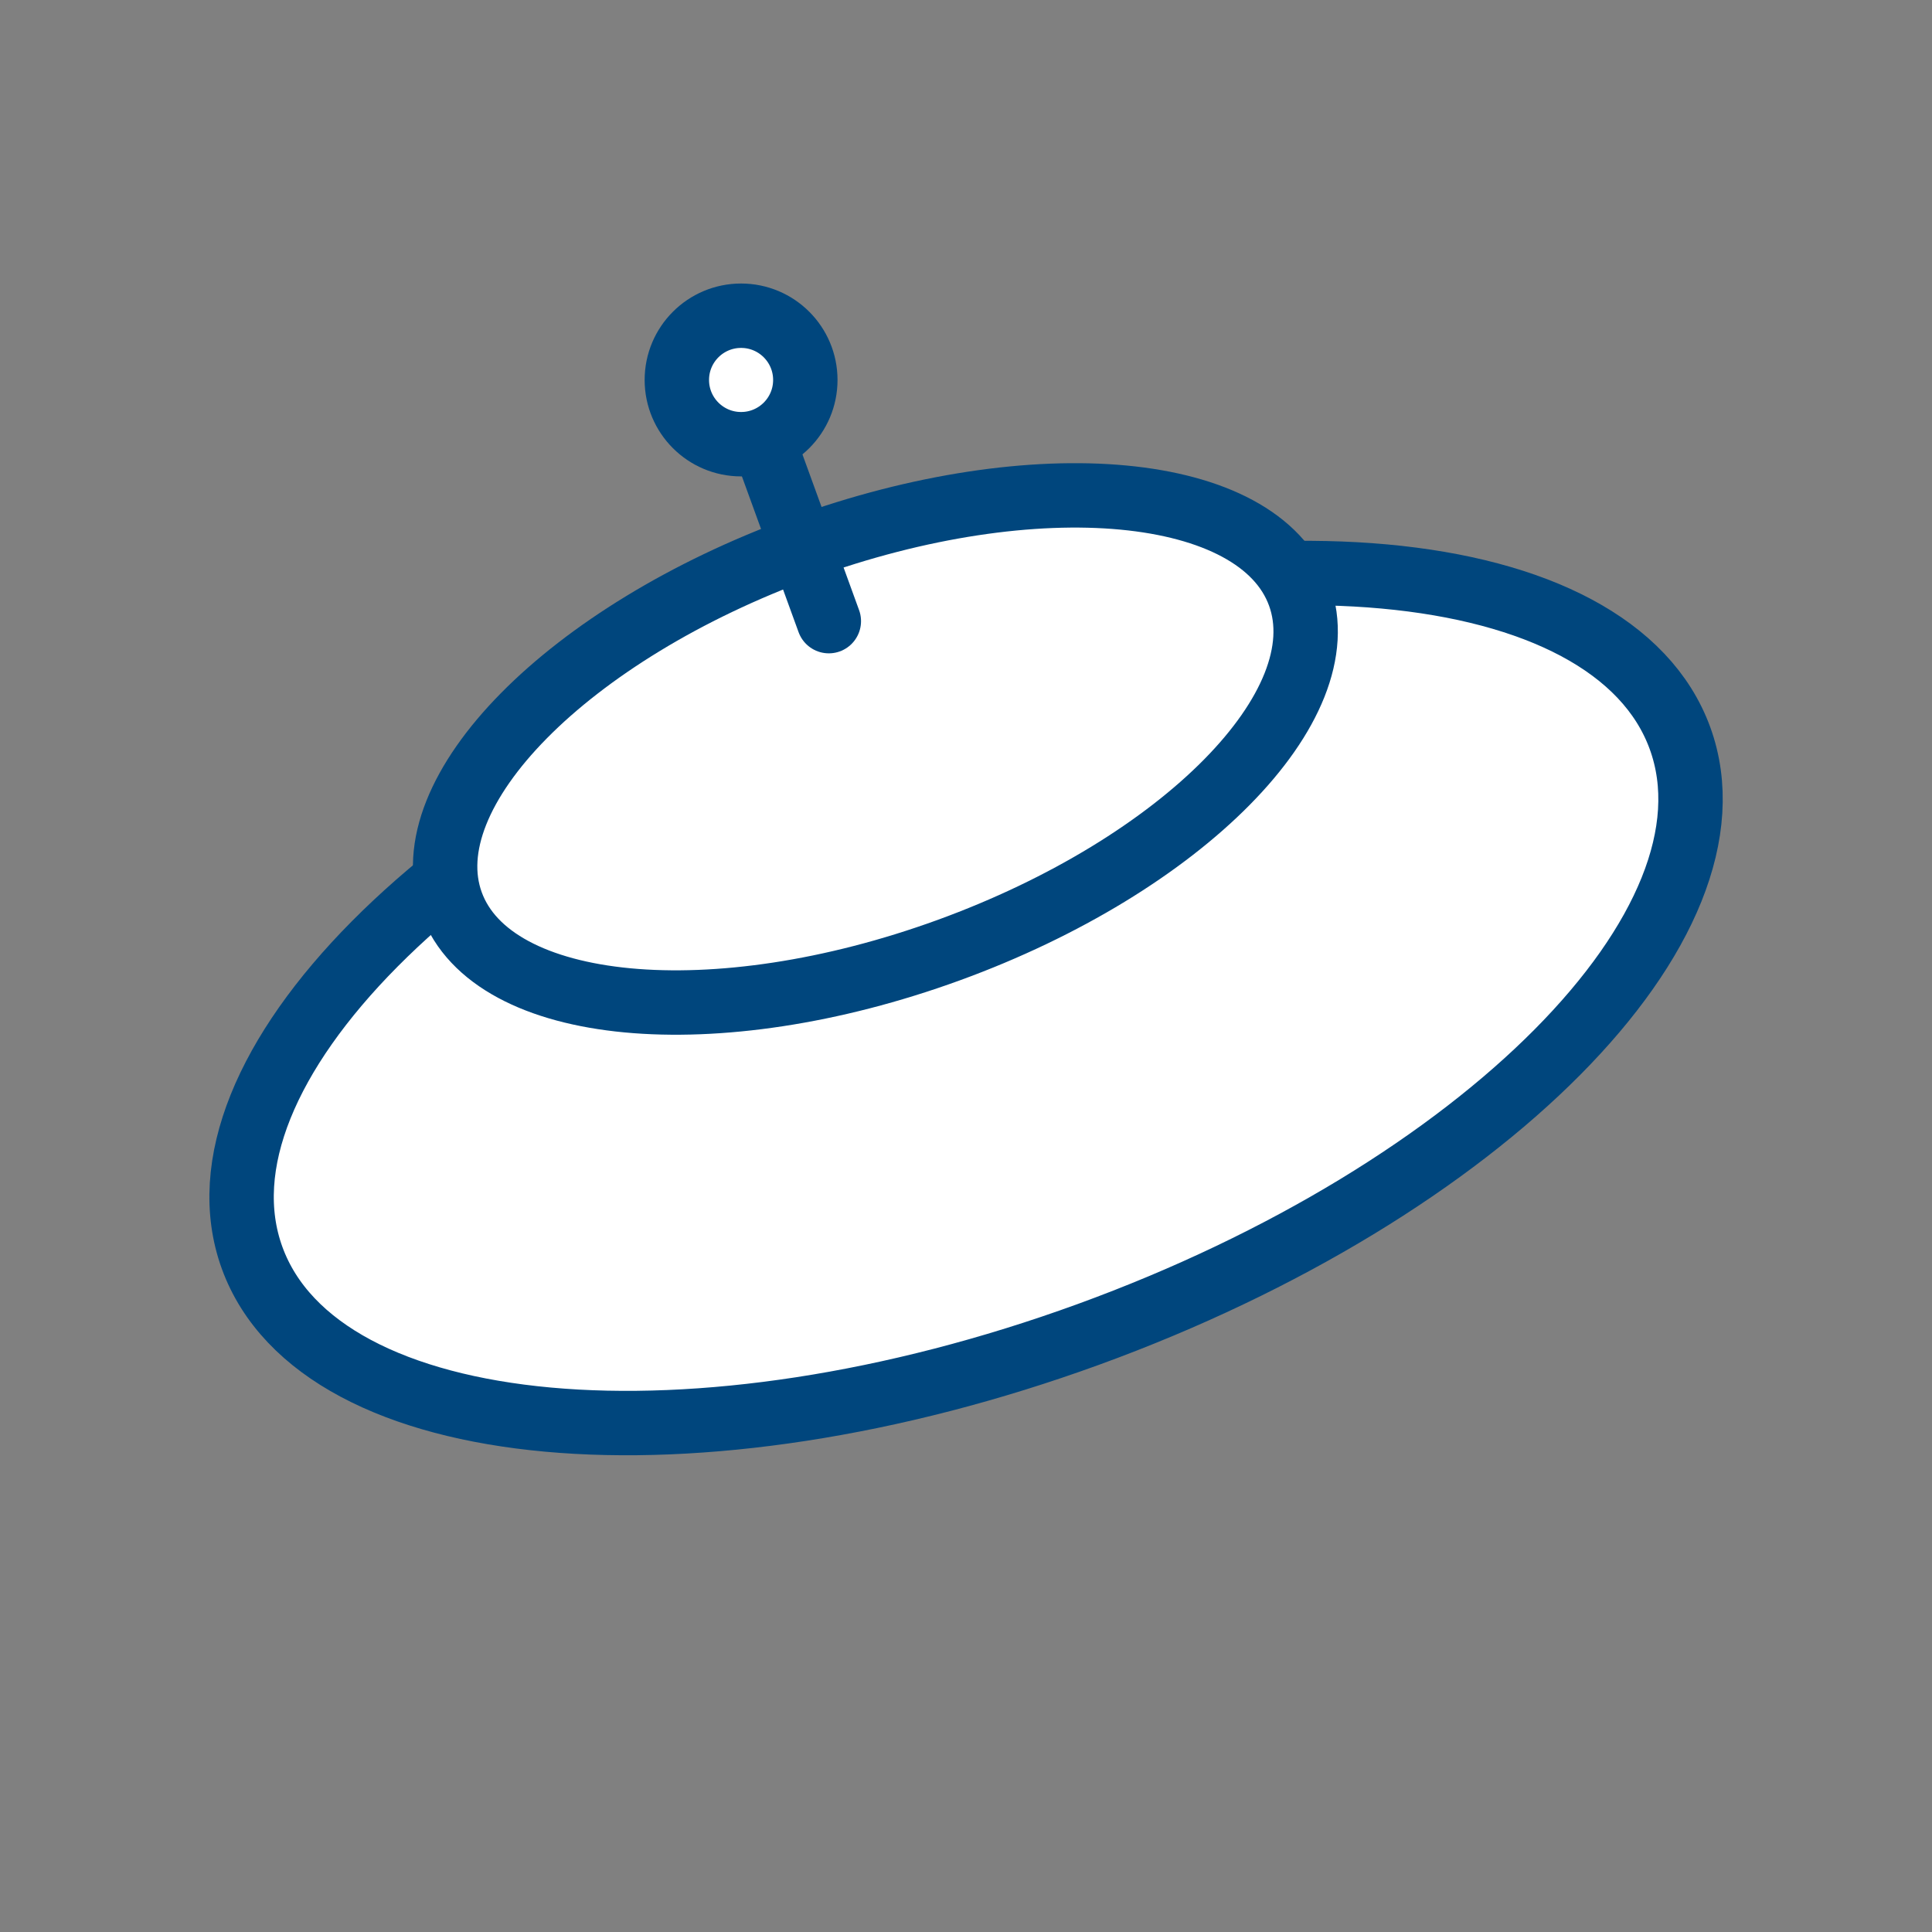
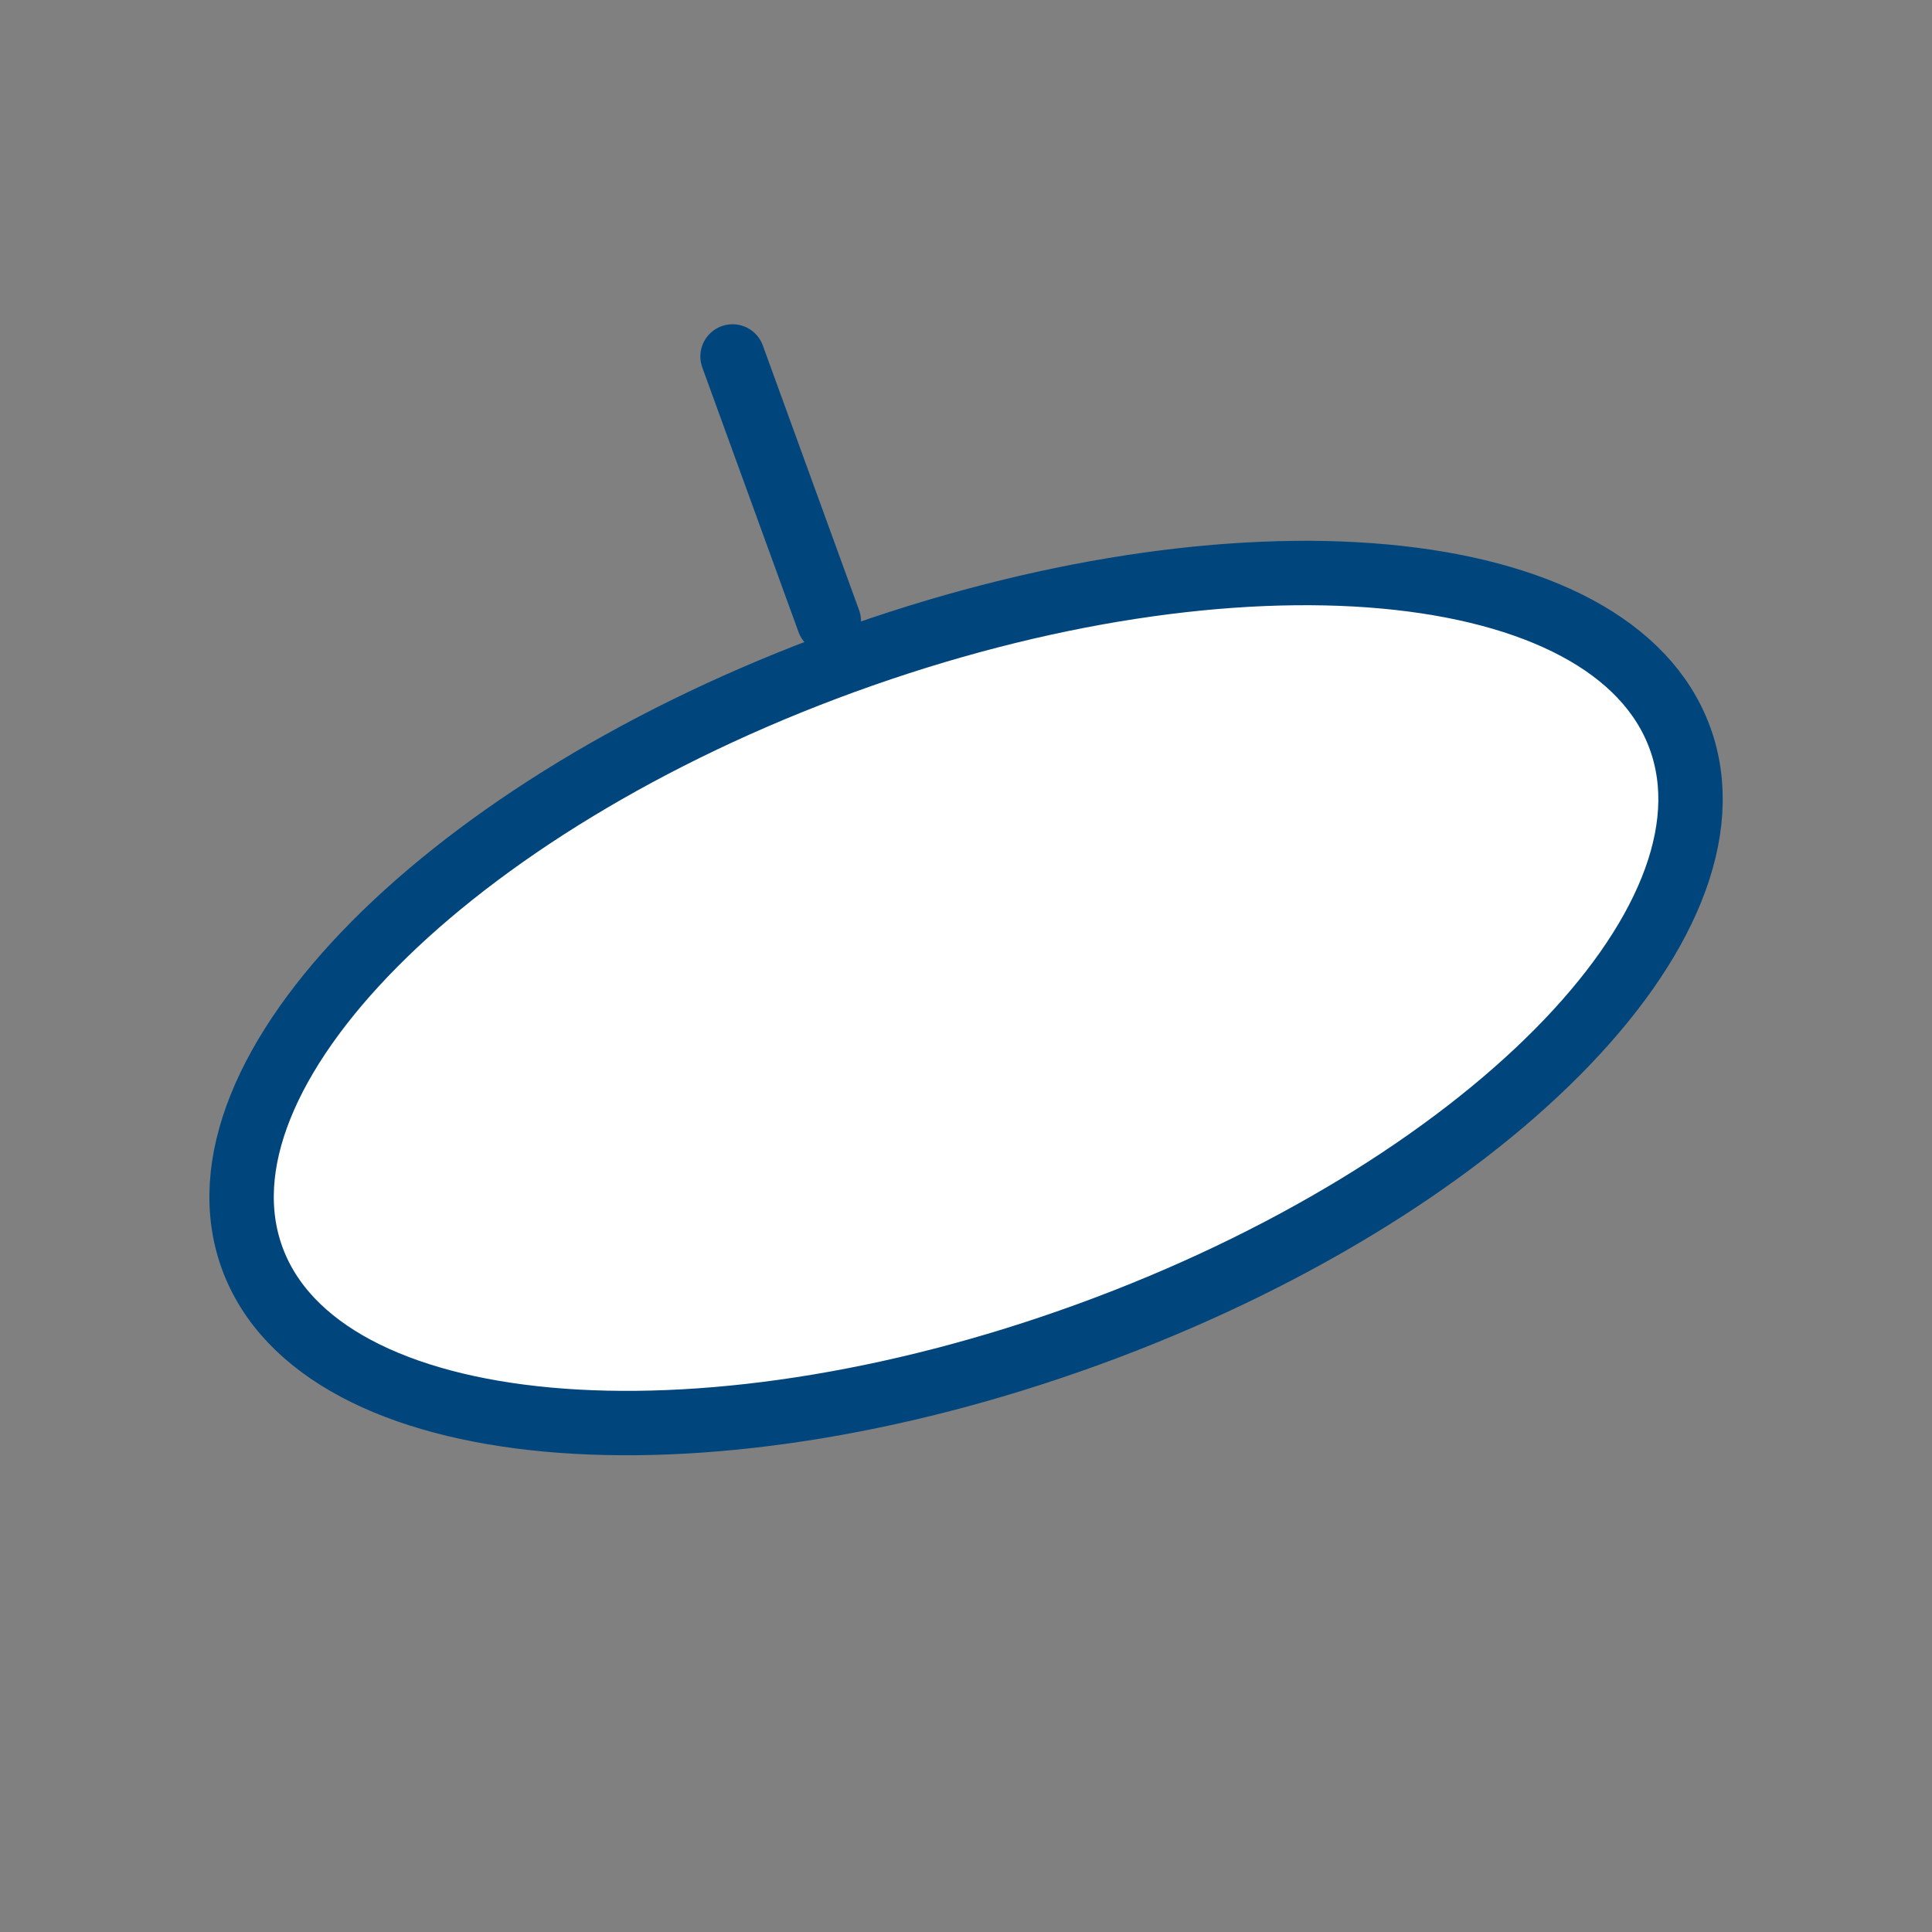
<svg xmlns="http://www.w3.org/2000/svg" width="120" height="120" viewBox="0 0 120 120" fill="none">
  <rect x="0" y="0" width="120" height="120" fill="#808080" stroke="none" />
  <path d="M67.607 82.88C92.097 73.966 108.547 57.387 104.348 45.85C100.149 34.313 76.891 32.187 52.401 41.101C27.91 50.015 11.461 66.593 15.66 78.13C19.859 89.667 43.116 91.793 67.607 82.88Z" fill="white" stroke="#00467D" stroke-width="4" stroke-linecap="round" stroke-linejoin="round" />
-   <path d="M58.921 59.017C73.463 53.724 83.215 43.838 80.702 36.935C78.19 30.033 64.365 28.728 49.823 34.021C35.282 39.314 25.53 49.2 28.042 56.102C30.554 63.005 44.379 64.31 58.921 59.017Z" fill="white" stroke="#00467D" stroke-width="4" stroke-linecap="round" stroke-linejoin="round" />
  <path d="M51.48 38.58L45.5 22.14" stroke="#00467D" stroke-width="4" stroke-linecap="round" stroke-linejoin="round" />
-   <path d="M46.03 27.59C48.234 27.59 50.02 25.804 50.02 23.6C50.02 21.396 48.234 19.61 46.03 19.61C43.826 19.61 42.04 21.396 42.04 23.6C42.04 25.804 43.826 27.59 46.03 27.59Z" fill="white" stroke="#00467D" stroke-width="4" stroke-linecap="round" stroke-linejoin="round" />
</svg>